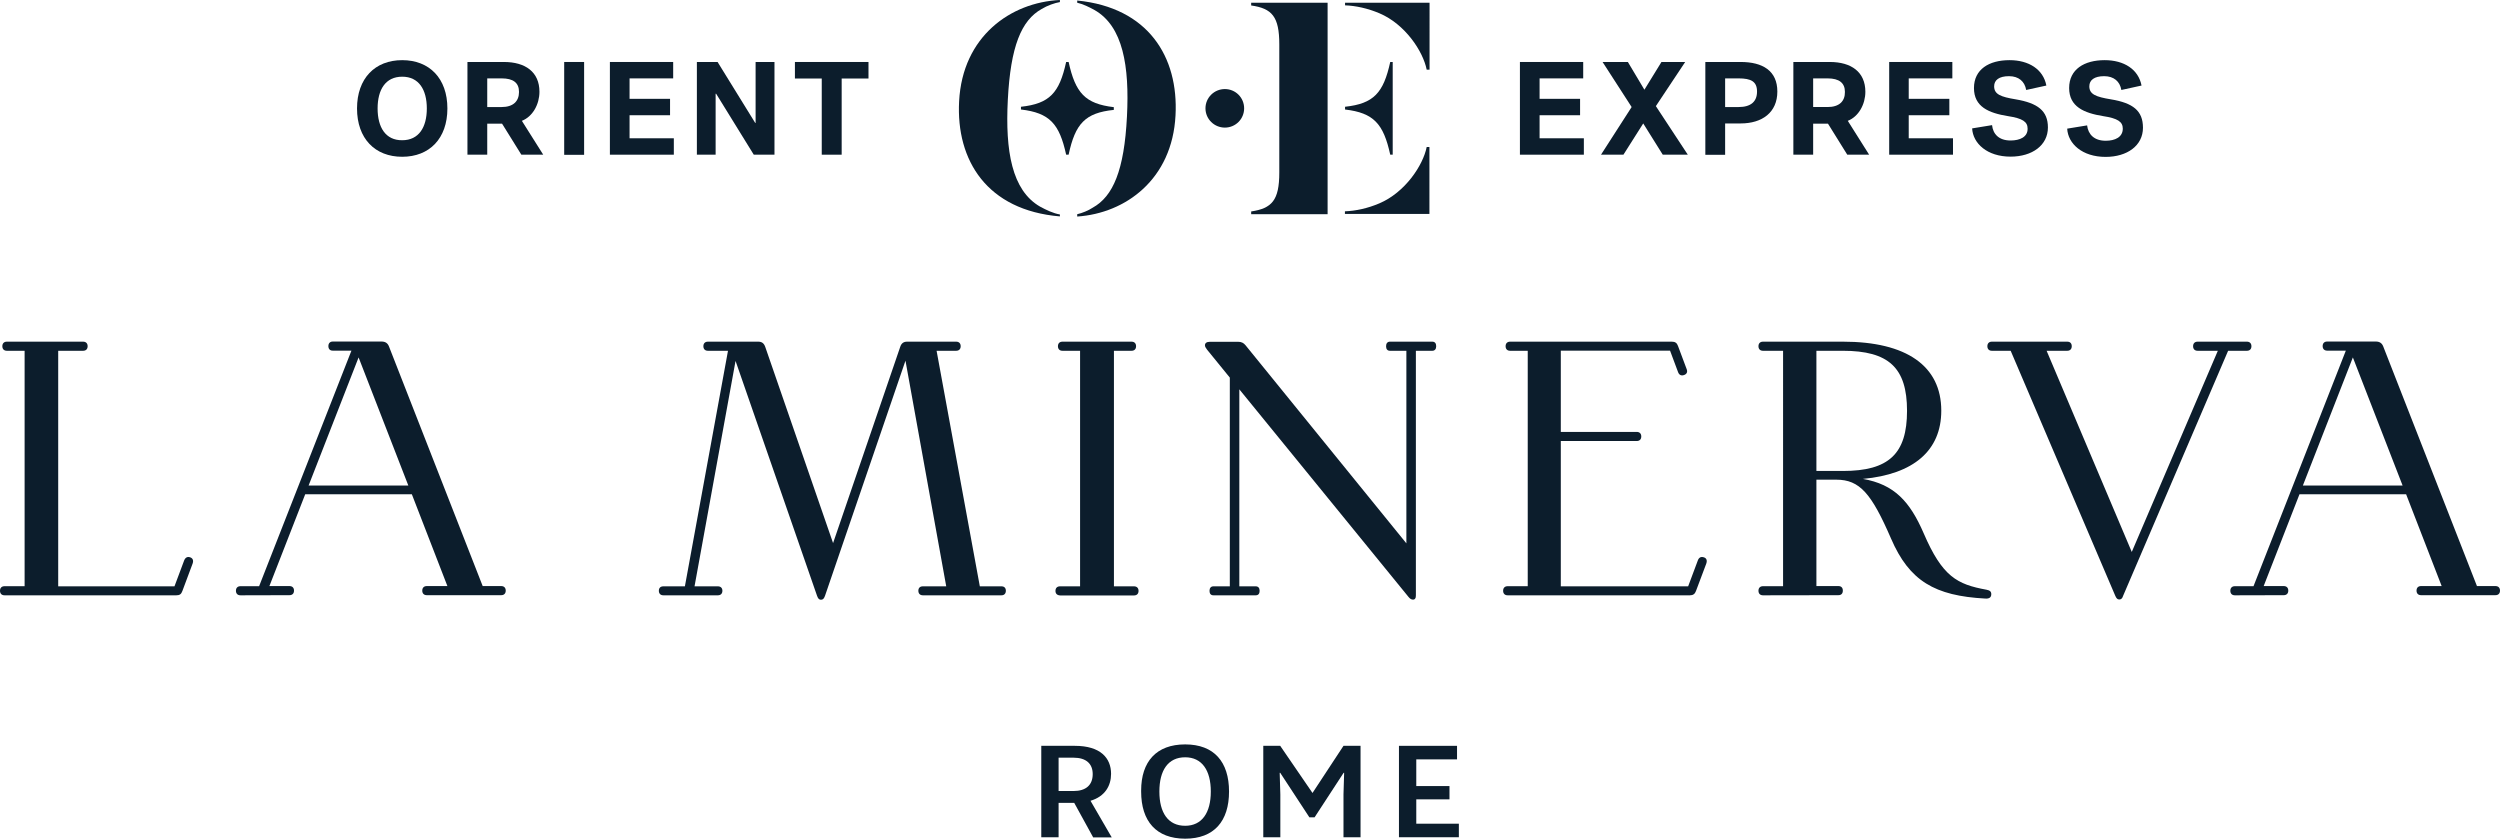
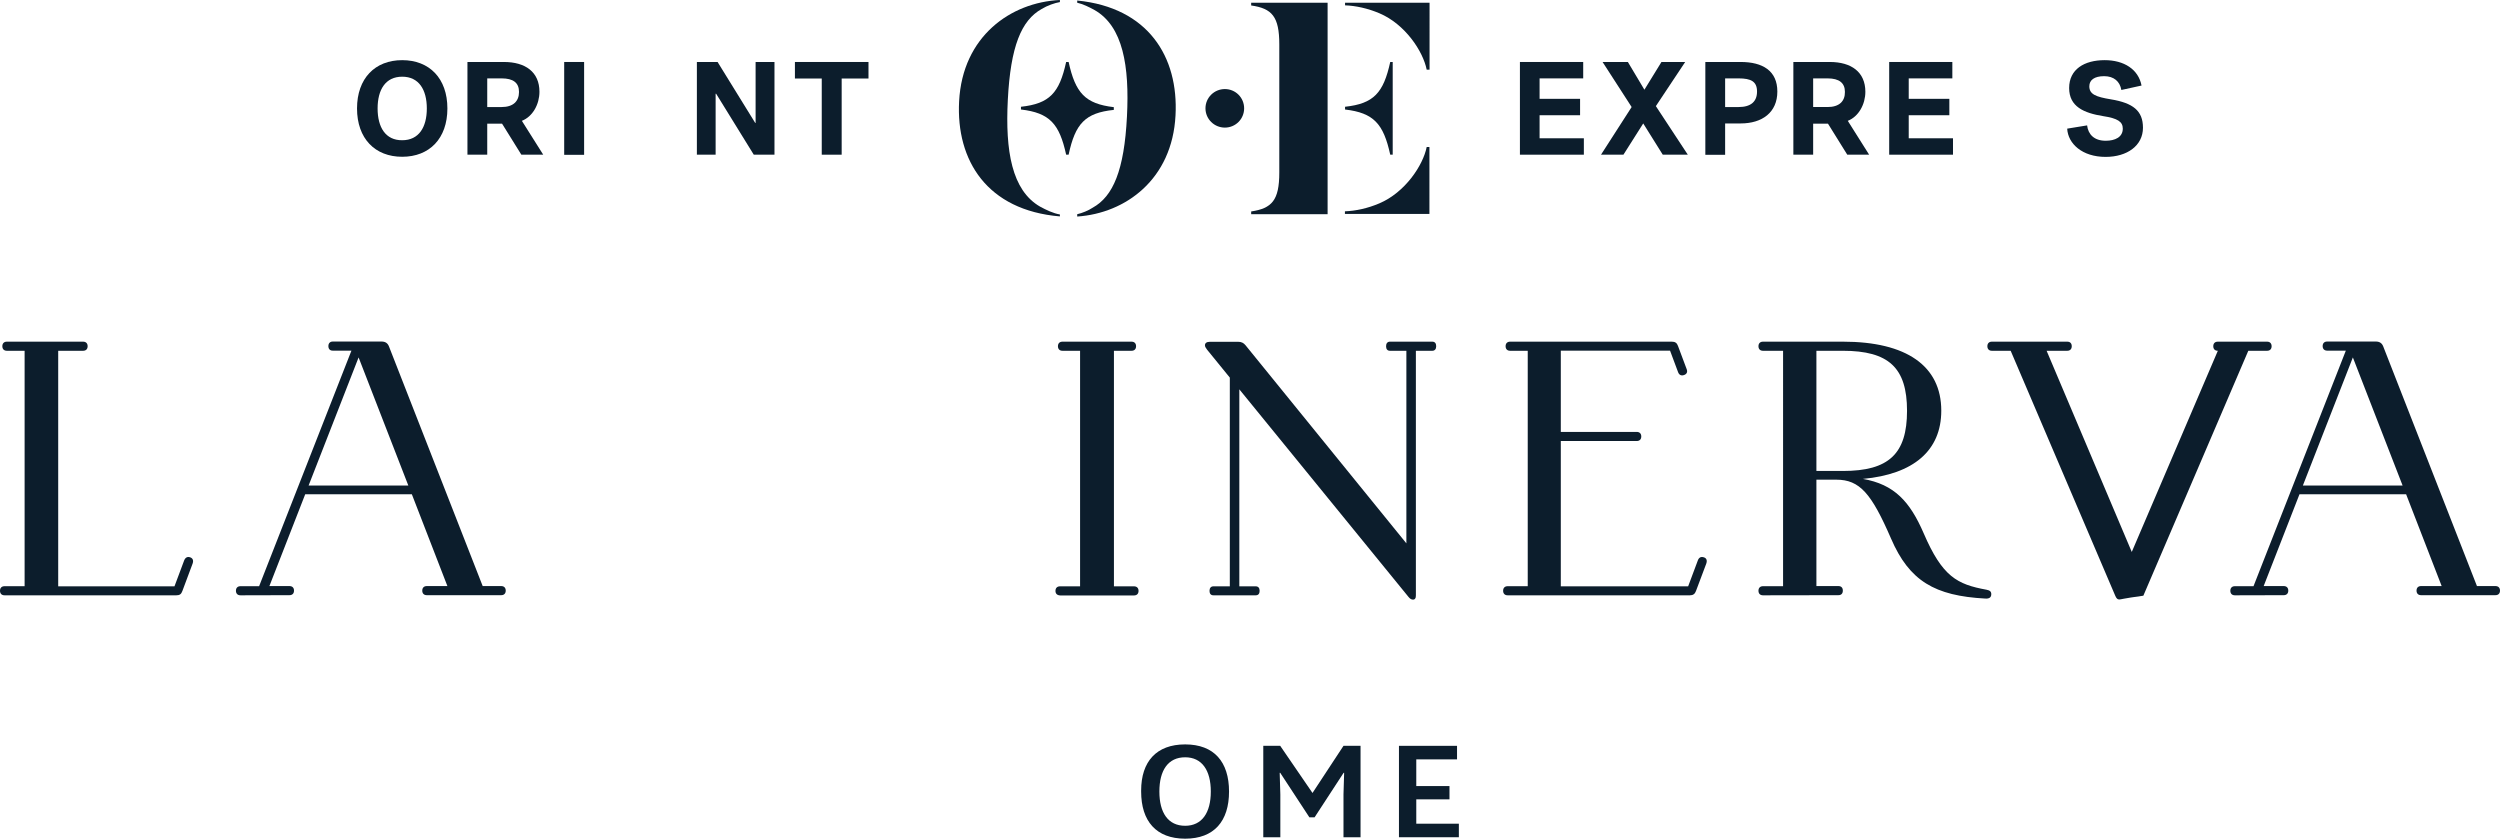
<svg xmlns="http://www.w3.org/2000/svg" version="1.1" id="Calque_1" x="0px" y="0px" viewBox="0 0 1920 644.1" style="enable-background:new 0 0 1920 644.1;" xml:space="preserve">
  <style type="text/css">
	.st0{fill:#0C1D2C;}
</style>
  <g>
    <g>
-       <path class="st0" d="M839.5,643L825,616.6h-12V643h-13.3v-70.2h25.8c19.7,0,27.8,9.4,27.8,21.5c0,9.2-4.7,17.4-15.8,20.7    l16.3,28.1H839.5z M813,607.5h11.5c9.5,0,14.7-4.6,14.7-13c0-8-5.1-12.6-14.7-12.6H813V607.5z" />
      <path class="st0" d="M876.4,607.9v-0.7c0-22.3,11.7-35.5,33.8-35.5c22.2,0,33.7,13.4,33.7,36.2c0,22.8-11.5,36.2-33.7,36.2    C888,644.1,876.4,630.7,876.4,607.9 M929.9,607.9c0-16.3-6.8-26.3-19.7-26.3c-13.1,0-19.8,10-19.8,26.3c0,16.3,6.7,26.3,19.8,26.3    C923.1,634.2,929.9,624.2,929.9,607.9" />
    </g>
    <polygon class="st0" points="1031.8,572.8 1008,609 983.2,572.8 970.2,572.8 970.2,643 983.3,643 983.3,610.1 982.8,593.5    983.2,593.5 1005.6,627.7 1009.6,627.7 1031.9,593.5 1032.3,593.5 1031.8,610.1 1031.8,643 1044.9,643 1044.9,572.8  " />
    <polygon class="st0" points="1074.4,572.8 1074.4,643 1120.4,643 1120.4,632.6 1087.7,632.6 1087.7,613.9 1113.2,613.9    1113.2,603.7 1087.7,603.7 1087.7,583.2 1119,583.2 1119,572.8  " />
    <g>
      <path class="st0" d="M1019.6,2.1h-58.7v2.1c16,2.3,21.6,8.5,21.6,29.9v98.4c0,21.4-5.7,27.5-21.6,29.9v2.1h58.7V2.1z" />
      <path class="st0" d="M1033,82v2.1c22,2.6,29.5,10.9,34.7,34.7h1.9V47.6h-1.9C1062.5,71.4,1055,79.6,1033,82" />
      <path class="st0" d="M1095.7,53.5h2.2V2.1H1033v2c8.3,0.3,17.4,2.3,26.4,6.1C1079.2,18.6,1092.9,39.4,1095.7,53.5" />
      <path class="st0" d="M1097.9,112.9h-2.2c-2.8,14.1-16.6,34.9-36.4,43.3c-8.9,3.8-18.1,5.8-26.4,6.1v2h64.9V112.9z" />
      <path class="st0" d="M940.7,68.4c-8.2,0-14.9,6.6-14.9,14.8s6.7,14.8,14.9,14.8c8.2,0,14.8-6.6,14.8-14.8S948.9,68.4,940.7,68.4" />
      <path class="st0" d="M814,166.2v-1.5c-5-0.8-10.6-3.5-15.2-6c-21.8-12.5-26.8-43-24.8-81.9c2.1-41.2,10.4-61.2,26-69.9    c4.2-2.6,10.2-4.7,14-5.3V0c-37.8,1.8-74.8,27.9-77.4,77.8C734.2,123.2,758,161.5,814,166.2" />
      <path class="st0" d="M865.5,89.6c-2.1,41.1-10.6,61.2-26.3,69.9c-3.3,2.2-8.2,4.2-11.9,5v1.8c37.2-2.5,73-28.6,75.5-77.7    c2.4-44.9-20.9-82.8-75.5-88.2v1.7c4.5,1,9.3,3.4,13.3,5.6C862.5,20.2,867.5,50.8,865.5,89.6" />
      <path class="st0" d="M784.1,82v2.1c22,2.6,29.5,10.9,34.7,34.7h1.9c5.1-23.9,12.7-32.1,34.7-34.4v-2.1    c-22-2.6-29.5-10.9-34.7-34.7h-1.9C813.6,71.4,806.1,79.6,784.1,82" />
      <path class="st0" d="M374.2,95h11.4l14.8,23.8h16.8l-16.4-26c8.4-3.3,13.5-12.8,13.5-22.3c0-15.2-10.8-22.9-27.3-22.9h-28v71.2    h15.2V95z M374.2,60.2h11.1c8.9,0,13.3,3.4,13.3,10.4c0,7.2-4.5,11.6-13.3,11.6h-11.1V60.2z" />
    </g>
    <rect x="433.3" y="47.6" class="st0" width="15.3" height="71.3" />
-     <polygon class="st0" points="517.5,106.2 483.5,106.2 483.5,88.5 514.6,88.5 514.6,75.9 483.5,75.9 483.5,60.2 517,60.2 517,47.6    468.4,47.6 468.4,118.8 517.5,118.8  " />
    <g>
      <path class="st0" d="M549.7,72h0.3c7.5,12.1,28.9,46.8,28.9,46.8h15.9V47.6h-14.5v46.8h-0.3c-7-11.4-28.9-46.8-28.9-46.8h-15.9    v71.2h14.4V72z" />
    </g>
    <polygon class="st0" points="631.1,118.8 646.4,118.8 646.4,60.3 667,60.3 667,47.6 610.5,47.6 610.5,60.3 631.1,60.3  " />
    <g>
      <path class="st0" d="M343.6,83.3c0-23.1-13.8-37.1-34.7-37.1s-34.7,14-34.7,37.1c0,23.1,13.8,37.1,34.7,37.1    S343.6,106.4,343.6,83.3 M290,83.3c0-14.5,6.1-24.4,18.9-24.4c12.8,0,18.9,10,18.9,24.4c0,14.4-6.1,24.4-18.9,24.4    C296.1,107.8,290,97.8,290,83.3" />
      <path class="st0" d="M1419.1,92.8c8.4-3.3,13.5-12.8,13.5-22.3c0-15.2-10.8-22.9-27.3-22.9h-28v71.2h15.2V95h11.4l14.8,23.8h16.8    L1419.1,92.8z M1403.6,82.2h-11.1v-22h11.1c8.9,0,13.3,3.5,13.3,10.4C1417,77.8,1412.5,82.2,1403.6,82.2" />
      <path class="st0" d="M1324.9,94.8h11.9c16.5,0,28.2-8.4,28.2-24.5c0-15.9-11.2-22.7-28.2-22.7h-27.1v71.3h15.2V94.8z M1324.9,60.2    h10.4c9.5,0,14.1,2.4,14.1,10.1c0,7.7-4.7,11.9-14.1,11.9h-10.4V60.2z" />
    </g>
    <polygon class="st0" points="1499.9,106.2 1465.9,106.2 1465.9,88.5 1497.1,88.5 1497.1,75.9 1465.9,75.9 1465.9,60.2 1499.4,60.2    1499.4,47.6 1450.9,47.6 1450.9,118.8 1499.9,118.8  " />
    <g>
-       <path class="st0" d="M1544.1,107.9c-9,0-13.5-5-14.2-11.8l-15.3,2.5c0.6,11.5,11.5,21.7,29.5,21.7c16.6,0,28.7-8.7,28.7-22.4    c0-12.8-7.8-18.7-24.7-21.6c-11.6-1.9-16.6-3.9-16.6-10c0-4.8,3.8-7.8,11.4-7.8c7.5,0,12.1,4.1,13.2,10.6l15.5-3.4    c-2.4-12.5-13.5-19.5-28.3-19.5c-15.8,0-27.3,7.1-27.3,21.4c0,14.4,11.3,19.2,26.2,21.6c11.1,1.7,15,4.3,15,9.6    C1557.3,105.2,1551.3,107.9,1544.1,107.9" />
      <path class="st0" d="M1621.2,76.3c-11.6-1.9-16.6-3.9-16.6-10c0-4.8,3.8-7.8,11.4-7.8c7.5,0,12.1,4.1,13.2,10.6l15.5-3.4    c-2.4-12.5-13.5-19.5-28.3-19.5c-15.8,0-27.3,7.1-27.3,21.4c0,14.3,11.3,19.2,26.2,21.6c11.1,1.7,15,4.3,15,9.6    c0,6.5-5.9,9.3-13.1,9.3c-9,0-13.5-5-14.3-11.8l-15.3,2.5c0.6,11.5,11.5,21.7,29.5,21.7c16.6,0,28.7-8.7,28.7-22.4    C1645.8,85,1638.1,79.1,1621.2,76.3" />
    </g>
    <polygon class="st0" points="1262,94.8 1277,118.8 1296.3,118.8 1296.1,118.6 1271.7,81.5 1294.1,47.8 1294.2,47.6 1276,47.6    1262.9,68.9 1250.2,47.6 1230.8,47.6 1230.9,47.8 1253.1,82.2 1229.7,118.6 1229.5,118.8 1246.8,118.8  " />
    <polygon class="st0" points="1216.4,106.2 1182.4,106.2 1182.4,88.5 1213.5,88.5 1213.5,75.9 1182.4,75.9 1182.4,60.2 1215.9,60.2    1215.9,47.6 1167.3,47.6 1167.3,118.8 1216.4,118.8  " />
    <g>
      <path class="st0" d="M3.5,457.2c-2.2,0-3.5-1.3-3.5-3.5s1.3-3.5,3.5-3.5h15.4V269.4H5.3c-2.2,0-3.5-1.3-3.5-3.5    c0-2.2,1.3-3.5,3.5-3.5h58.5c2.2,0,3.5,1.3,3.5,3.5c0,2.2-1.3,3.5-3.5,3.5H44.7v180.9H134l7.4-19.8c0.9-2.3,2.5-3.2,4.6-2.5    c2.1,0.7,2.8,2.5,1.9,4.9l-7.8,20.9c-0.9,2.6-2.2,3.4-4.7,3.4L3.5,457.2L3.5,457.2z" />
      <path class="st0" d="M313.6,372.9l-38.2-98.4l-38.4,98.4H313.6z M184.7,457.2c-2.2,0-3.5-1.3-3.5-3.5c0-2.2,1.3-3.5,3.5-3.5H199    l70.9-180.9h-14.3c-2.2,0-3.4-1.3-3.4-3.5c0-2.2,1.3-3.5,3.4-3.5H293c2.9,0,4.7,1.2,5.7,3.7l72,184.1h14.2c2.2,0,3.5,1.3,3.5,3.5    c0,2.2-1.3,3.5-3.5,3.5h-57.1c-2.2,0-3.5-1.3-3.5-3.5c0-2.2,1.3-3.5,3.5-3.5h15.8l-27.3-70.5h-81.9l-27.5,70.5h15.4    c2.2,0,3.5,1.3,3.5,3.5c0,2.2-1.3,3.5-3.5,3.5L184.7,457.2L184.7,457.2z" />
-       <path class="st0" d="M630.5,460.6c-1.4,0-2.2-0.8-3-3l-62.6-180.4l-31.5,173.1h17.9c2.2,0,3.5,1.3,3.5,3.4c0,2.2-1.3,3.5-3.5,3.5    h-41.8c-2.2,0-3.5-1.3-3.5-3.5c0-2.2,1.3-3.4,3.5-3.4H526l33.1-180.9h-15.4c-2.2,0-3.5-1.3-3.5-3.5s1.3-3.5,3.5-3.5h38.6    c2.8,0,4.4,1.2,5.4,4l52.1,150.7l51.6-150.8c0.9-2.7,2.6-3.9,5.3-3.9h37.6c2.2,0,3.5,1.3,3.5,3.5s-1.3,3.5-3.5,3.5h-15l33.2,180.9    h16.6c2.2,0,3.4,1.3,3.4,3.4c0,2.2-1.3,3.5-3.4,3.5h-60.3c-2.2,0-3.5-1.3-3.5-3.5c0-2.2,1.3-3.4,3.5-3.4h17.9L695.4,277    l-61.8,180.6C632.8,459.8,632,460.6,630.5,460.6L630.5,460.6z" />
      <path class="st0" d="M810.6,453.8c0-2.2,1.3-3.5,3.5-3.5h15.4V269.4h-13.5c-2.2,0-3.5-1.3-3.5-3.5s1.3-3.5,3.5-3.5h53    c2.2,0,3.5,1.3,3.5,3.5s-1.3,3.5-3.5,3.5h-13.5v180.9h15.4c2.2,0,3.5,1.3,3.5,3.5s-1.3,3.5-3.5,3.5h-56.6    C811.9,457.2,810.6,456,810.6,453.8" />
      <path class="st0" d="M1085.1,460.5c-1.1,0-2.2-0.6-3.4-2.1L951.8,299v151.3h12.6c1.9,0,3,1.2,3,3.5c0,2.2-1.1,3.4-3,3.4h-32.5    c-1.9,0-3-1.2-3-3.4c0-2.2,1.1-3.5,3-3.5h12.6V290L927,268.5c-1.1-1.4-1.6-2.4-1.6-3.3c0-1.7,1.3-2.7,3.8-2.7H951    c2.3,0,4.1,0.8,5.6,2.7l123.5,152.1V269.4h-12.6c-1.9,0-3-1.2-3-3.5c0-2.2,1.1-3.5,3-3.5h32.5c1.9,0,3,1.2,3,3.5    c0,2.2-1.1,3.5-3,3.5h-12.6v187.7C1087.5,459.4,1086.6,460.6,1085.1,460.5L1085.1,460.5z" />
      <path class="st0" d="M1157.9,457.2c-2.2,0-3.5-1.3-3.5-3.5c0-2.2,1.3-3.5,3.5-3.5h15.4V269.4h-13.5c-2.2,0-3.5-1.3-3.5-3.5    c0-2.2,1.3-3.5,3.5-3.5H1284c2.5,0,3.9,1,4.7,3.3l6.7,17.9c0.8,2.1,0,3.7-2,4.4c-2.1,0.8-3.8,0-4.6-2.1l-6.2-16.6h-83.9v62.4h58.3    c2.2,0,3.5,1.3,3.5,3.5c0,2.2-1.3,3.5-3.5,3.5h-58.3v111.6h97.8l7.4-19.8c0.8-2.3,2.4-3.2,4.6-2.5c2.1,0.6,2.8,2.4,1.9,4.9    l-7.9,21c-0.8,2.3-2.3,3.3-4.7,3.3L1157.9,457.2L1157.9,457.2z" />
      <path class="st0" d="M1415.4,361.7c35.1,0,49.2-13.1,49.2-46.2c0-33.1-14.1-46.1-49.3-46.1H1395v92.3H1415.4z M1354,457.2    c-2.2,0-3.5-1.3-3.5-3.5s1.3-3.5,3.5-3.5h15.4V269.4H1354c-2.2,0-3.5-1.3-3.5-3.5c0-2.2,1.3-3.5,3.5-3.5h61.4    c48.7,0,75.5,18.6,75.5,53c0,30.6-21.2,48.8-60.2,52.4c24.1,4.2,36.1,17.3,46.7,41.8c14.3,33.2,25.6,39.2,48.2,43.3    c2.7,0.5,3.7,1.5,3.7,3.4c0,2.5-1.5,3.6-4.6,3.4c-38.7-2.1-58.3-13.4-72.4-46.1c-15-34.6-24-45.2-42-45.2H1395v81.7h16.9    c2.2,0,3.4,1.3,3.4,3.5c0,2.2-1.2,3.5-3.4,3.5L1354,457.2L1354,457.2z" />
-       <path class="st0" d="M1627.6,460.4c-1.4,0-2.2-0.8-3.1-2.9l-80.3-188.1h-14.4c-2.2,0-3.5-1.3-3.5-3.5c0-2.2,1.3-3.5,3.5-3.5h57.8    c2.3,0,3.5,1.3,3.5,3.5c0,2.2-1.3,3.5-3.5,3.5h-15.8l65.4,154.5l66.1-154.5h-15.5c-2.2,0-3.5-1.3-3.5-3.5c0-2.2,1.3-3.5,3.5-3.5    h37.8c2.2,0,3.5,1.3,3.5,3.5c0,2.2-1.3,3.5-3.5,3.5h-14.4l-80.6,188.1C1629.9,459.7,1629,460.4,1627.6,460.4L1627.6,460.4z" />
+       <path class="st0" d="M1627.6,460.4c-1.4,0-2.2-0.8-3.1-2.9l-80.3-188.1h-14.4c-2.2,0-3.5-1.3-3.5-3.5c0-2.2,1.3-3.5,3.5-3.5h57.8    c2.3,0,3.5,1.3,3.5,3.5c0,2.2-1.3,3.5-3.5,3.5h-15.8l65.4,154.5l66.1-154.5c-2.2,0-3.5-1.3-3.5-3.5c0-2.2,1.3-3.5,3.5-3.5    h37.8c2.2,0,3.5,1.3,3.5,3.5c0,2.2-1.3,3.5-3.5,3.5h-14.4l-80.6,188.1C1629.9,459.7,1629,460.4,1627.6,460.4L1627.6,460.4z" />
      <path class="st0" d="M1845.2,372.9l-38.2-98.4l-38.4,98.4H1845.2z M1716.4,457.2c-2.2,0-3.5-1.3-3.5-3.5c0-2.2,1.3-3.5,3.5-3.5    h14.3l70.9-180.9h-14.3c-2.2,0-3.5-1.3-3.5-3.5c0-2.2,1.3-3.5,3.5-3.5h37.3c2.9,0,4.7,1.2,5.7,3.7l72,184.1h14.2    c2.2,0,3.5,1.3,3.5,3.5c0,2.2-1.3,3.5-3.5,3.5h-57.1c-2.2,0-3.5-1.3-3.5-3.5c0-2.2,1.3-3.5,3.5-3.5h15.8l-27.3-70.5H1766    l-27.5,70.5h15.4c2.2,0,3.5,1.3,3.5,3.5c0,2.2-1.3,3.5-3.5,3.5L1716.4,457.2L1716.4,457.2z" />
    </g>
  </g>
</svg>